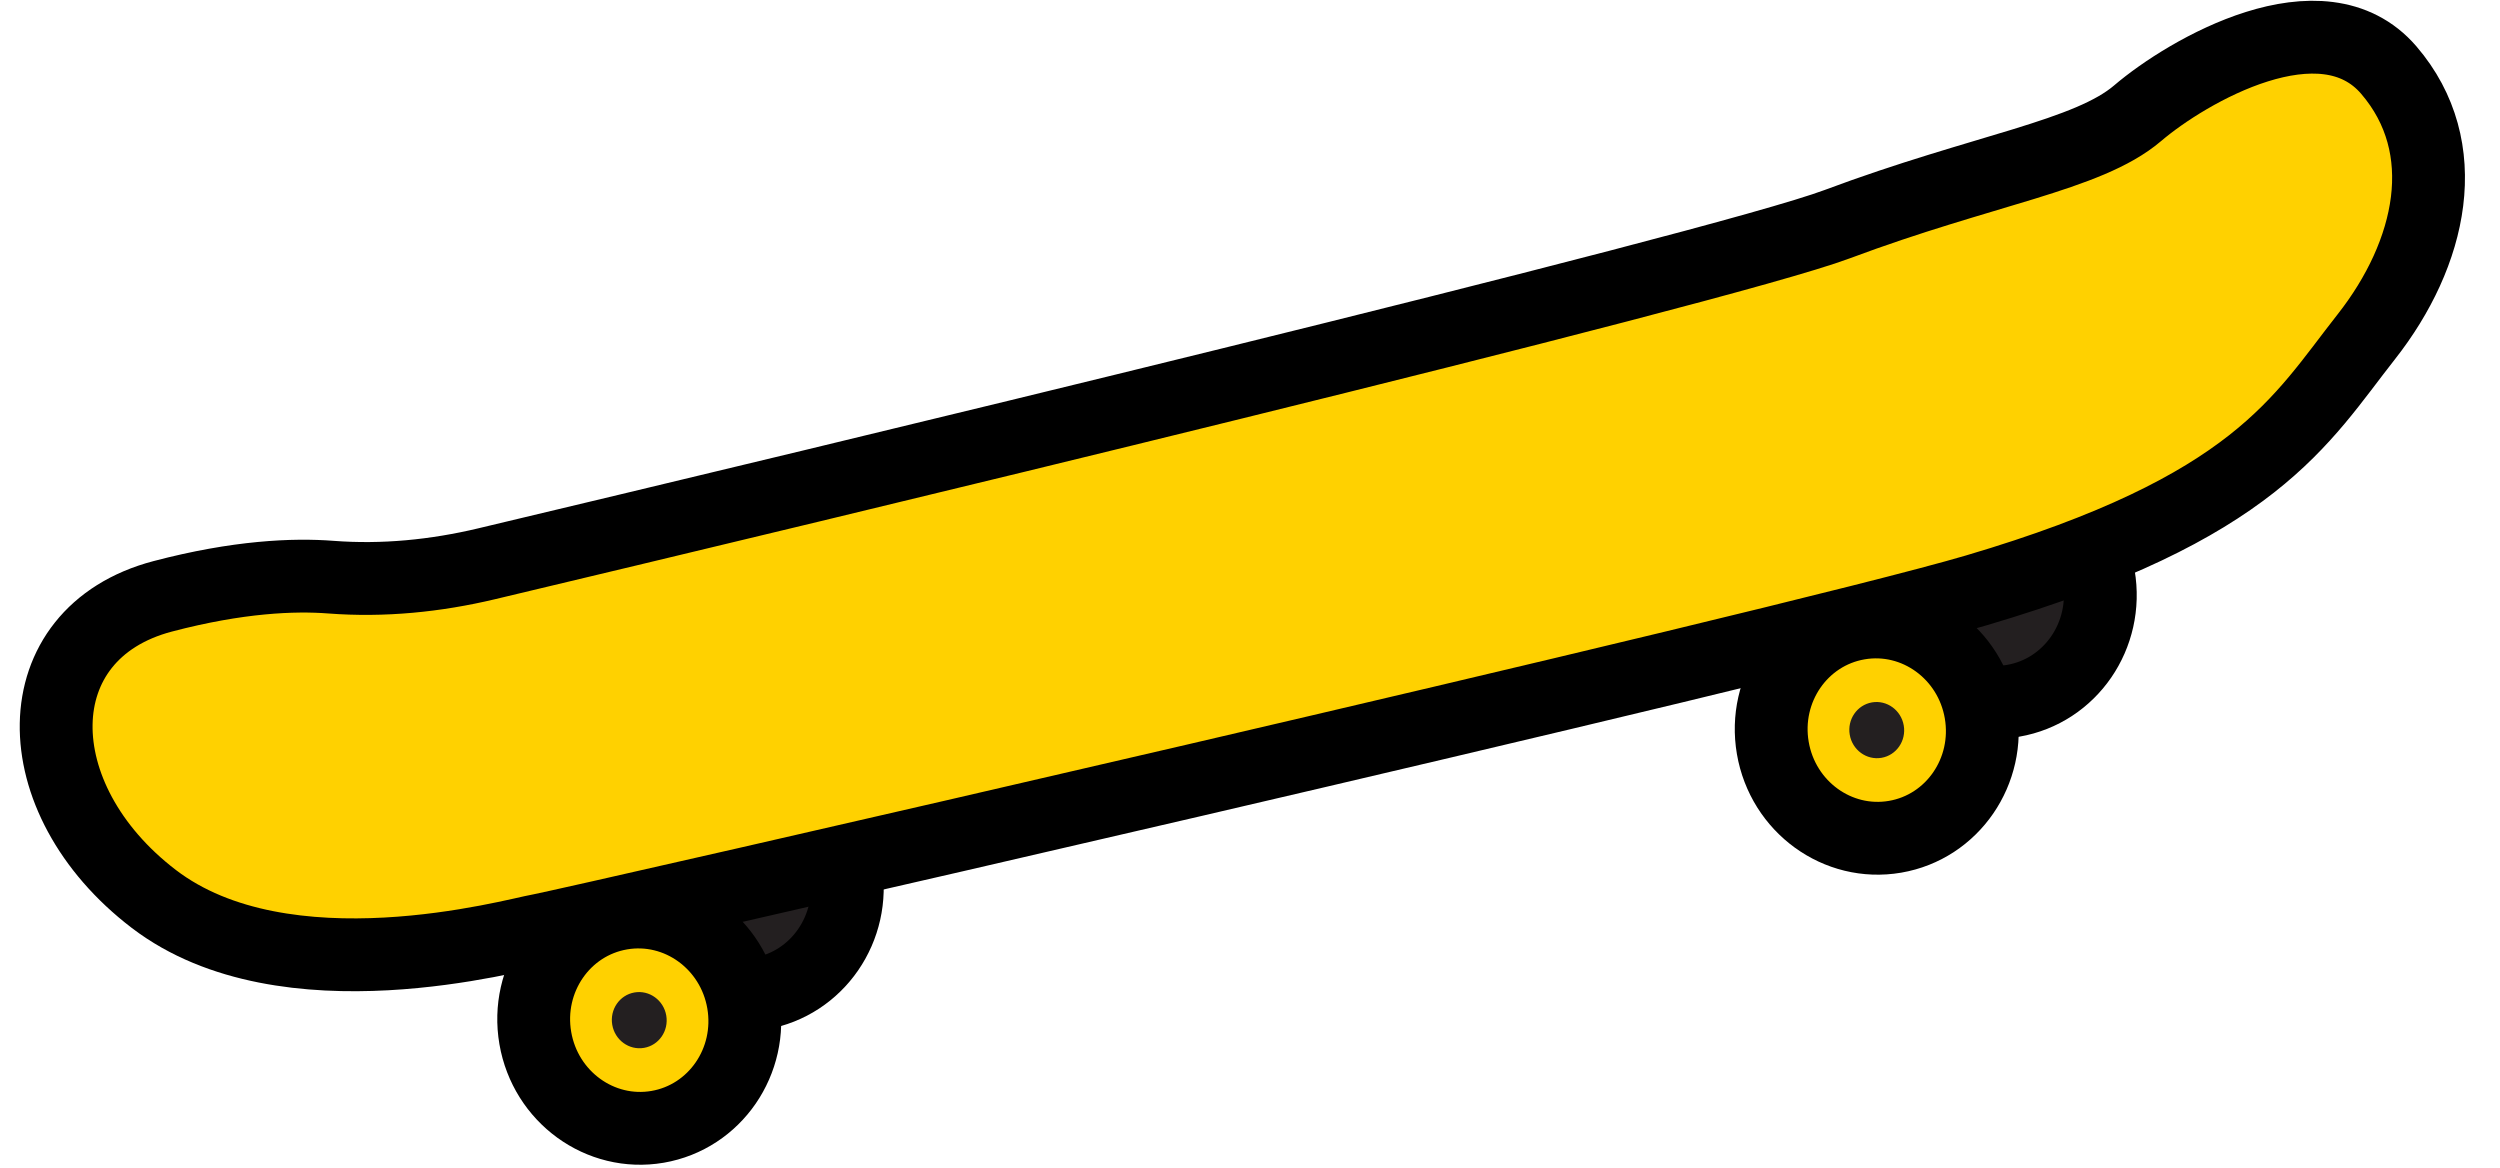
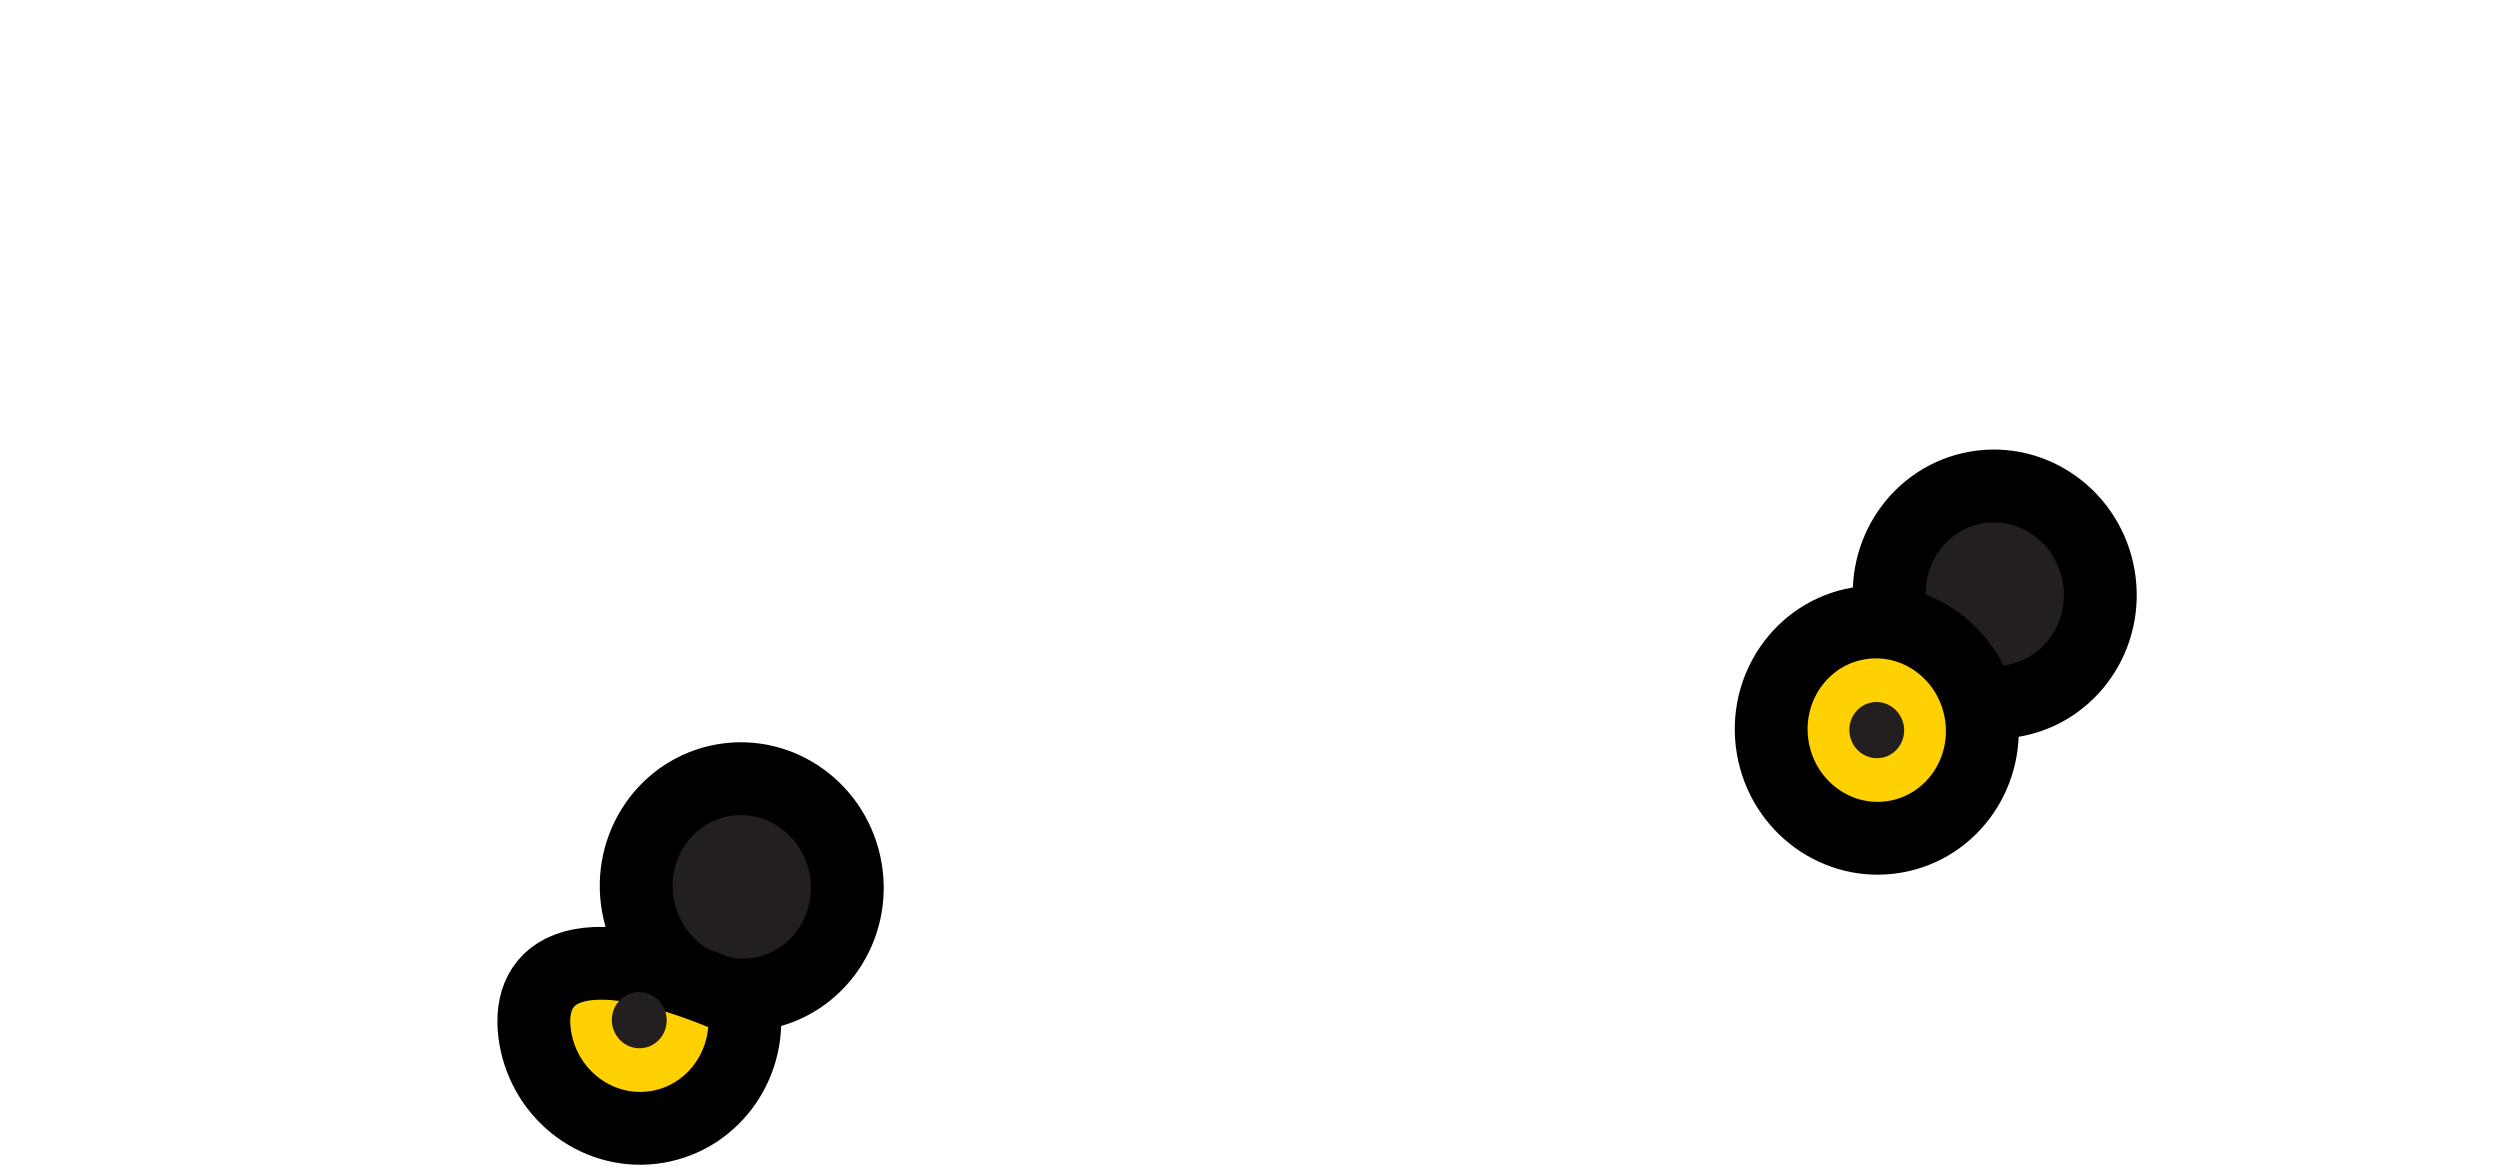
<svg xmlns="http://www.w3.org/2000/svg" width="182" height="85" viewBox="0 0 182 85" fill="none">
  <path d="M55.332 72.328C59.511 71.61 62.303 67.552 61.567 63.264C60.831 58.975 56.846 56.08 52.667 56.797C48.487 57.514 45.695 61.573 46.431 65.861C47.167 70.15 51.152 73.045 55.332 72.328Z" fill="#231F20" stroke="black" stroke-width="5.302" stroke-linecap="round" stroke-linejoin="round" />
-   <path d="M47.871 82.034C52.05 81.316 54.842 77.258 54.106 72.969C53.37 68.681 49.385 65.786 45.206 66.503C41.026 67.22 38.234 71.278 38.97 75.567C39.706 79.856 43.691 82.751 47.871 82.034Z" fill="#FFD100" stroke="black" stroke-width="5.302" stroke-miterlimit="10" />
+   <path d="M47.871 82.034C52.05 81.316 54.842 77.258 54.106 72.969C41.026 67.22 38.234 71.278 38.97 75.567C39.706 79.856 43.691 82.751 47.871 82.034Z" fill="#FFD100" stroke="black" stroke-width="5.302" stroke-miterlimit="10" />
  <path d="M46.884 76.285C47.969 76.099 48.695 75.045 48.504 73.931C48.312 72.816 47.277 72.064 46.191 72.251C45.106 72.437 44.38 73.491 44.572 74.606C44.763 75.719 45.798 76.471 46.884 76.285Z" fill="#231F20" />
  <path d="M146.551 51.019C150.73 50.301 153.522 46.243 152.786 41.954C152.05 37.666 148.065 34.77 143.886 35.487C139.706 36.205 136.914 40.263 137.65 44.552C138.386 48.84 142.371 51.736 146.551 51.019Z" fill="#231F20" stroke="black" stroke-width="5.302" stroke-linecap="round" stroke-linejoin="round" />
-   <path d="M24.081 42.016C27.904 42.309 31.717 41.926 35.426 41.043C57.928 35.684 124.888 19.634 133.743 16.321C144.411 12.329 151.994 11.337 155.617 8.245C159.24 5.154 169.062 -0.544 173.908 5.107C178.754 10.758 177.031 18.462 172.257 24.529C167.483 30.596 164.221 36.978 143.857 42.985C129.671 47.17 41.161 67.399 39.278 67.722C37.395 68.046 20.758 72.753 11.196 65.442C1.634 58.131 1.59 46.114 11.846 43.413C17.339 41.967 21.397 41.81 24.081 42.016Z" fill="#FFD100" stroke="black" stroke-width="5.302" stroke-miterlimit="10" />
  <path d="M137.961 60.917C142.141 60.2 144.932 56.142 144.196 51.854C143.461 47.565 139.475 44.669 135.296 45.387C131.116 46.104 128.324 50.163 129.06 54.451C129.796 58.74 133.781 61.635 137.961 60.917Z" fill="#FFD100" stroke="black" stroke-width="5.302" stroke-miterlimit="10" />
  <path d="M136.974 55.169C138.059 54.983 138.785 53.928 138.593 52.815C138.402 51.701 137.367 50.948 136.281 51.134C135.195 51.321 134.47 52.375 134.661 53.489C134.853 54.603 135.888 55.356 136.974 55.169Z" fill="#231F20" />
</svg>